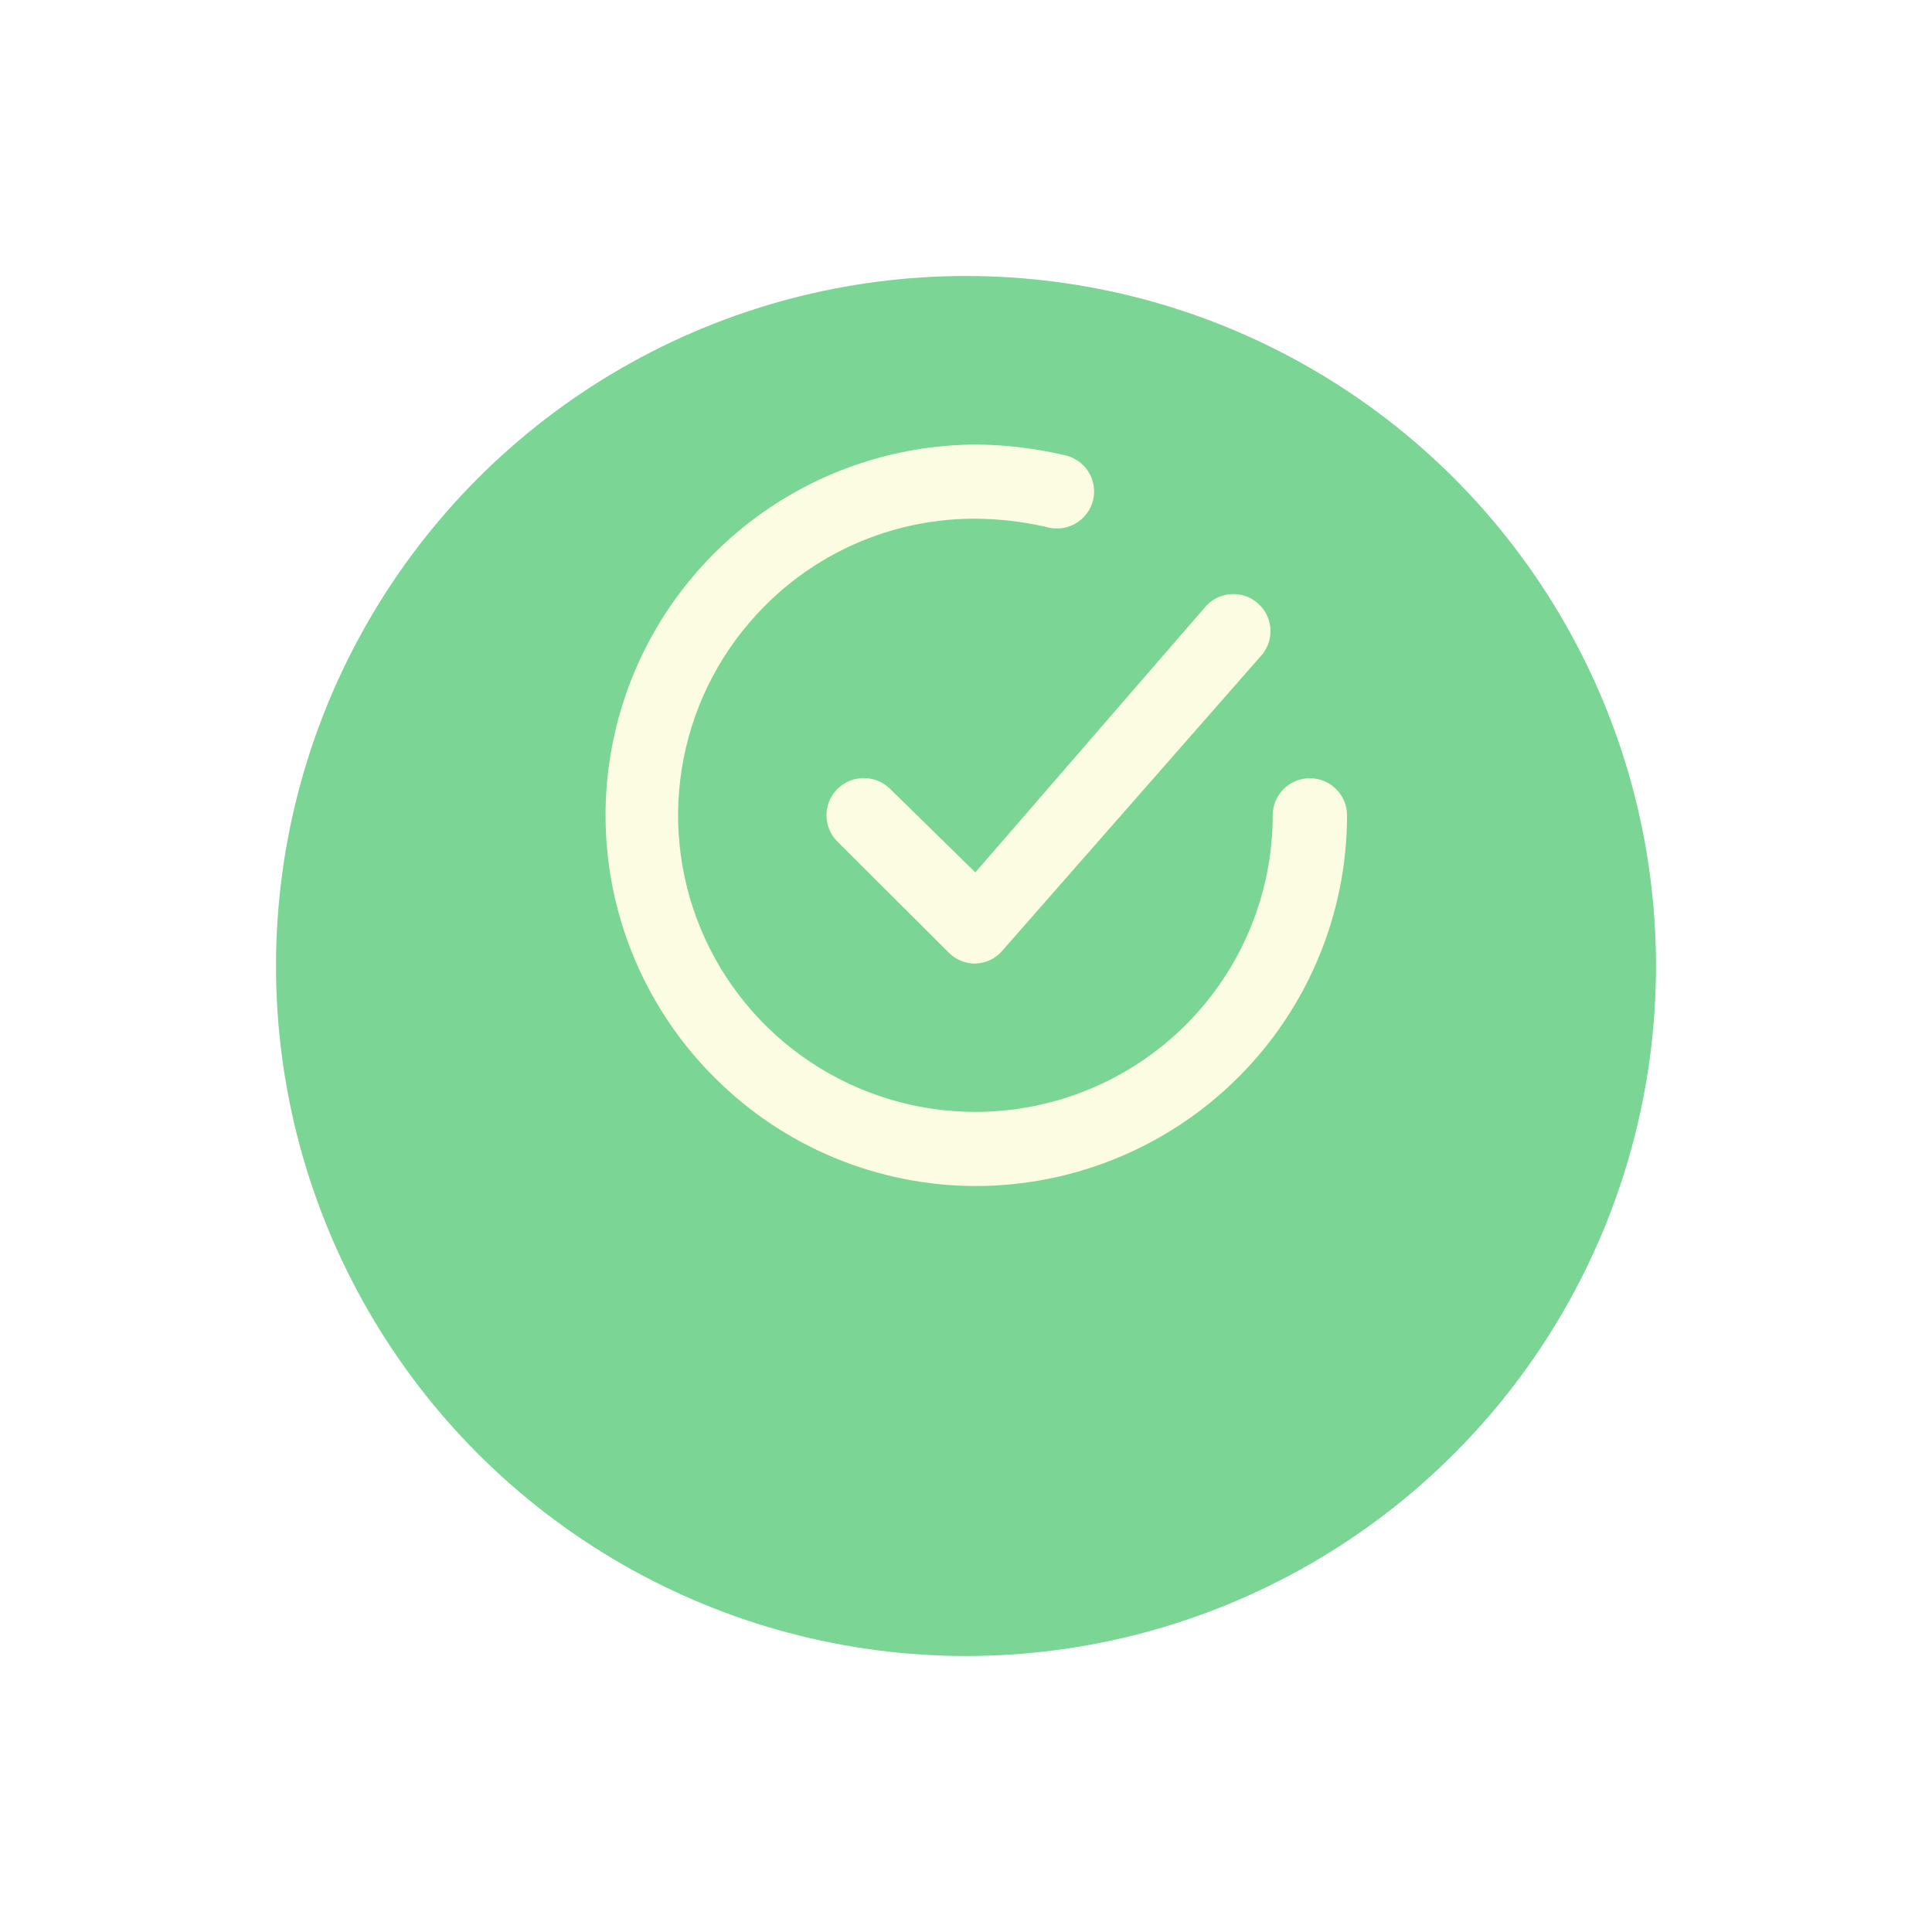
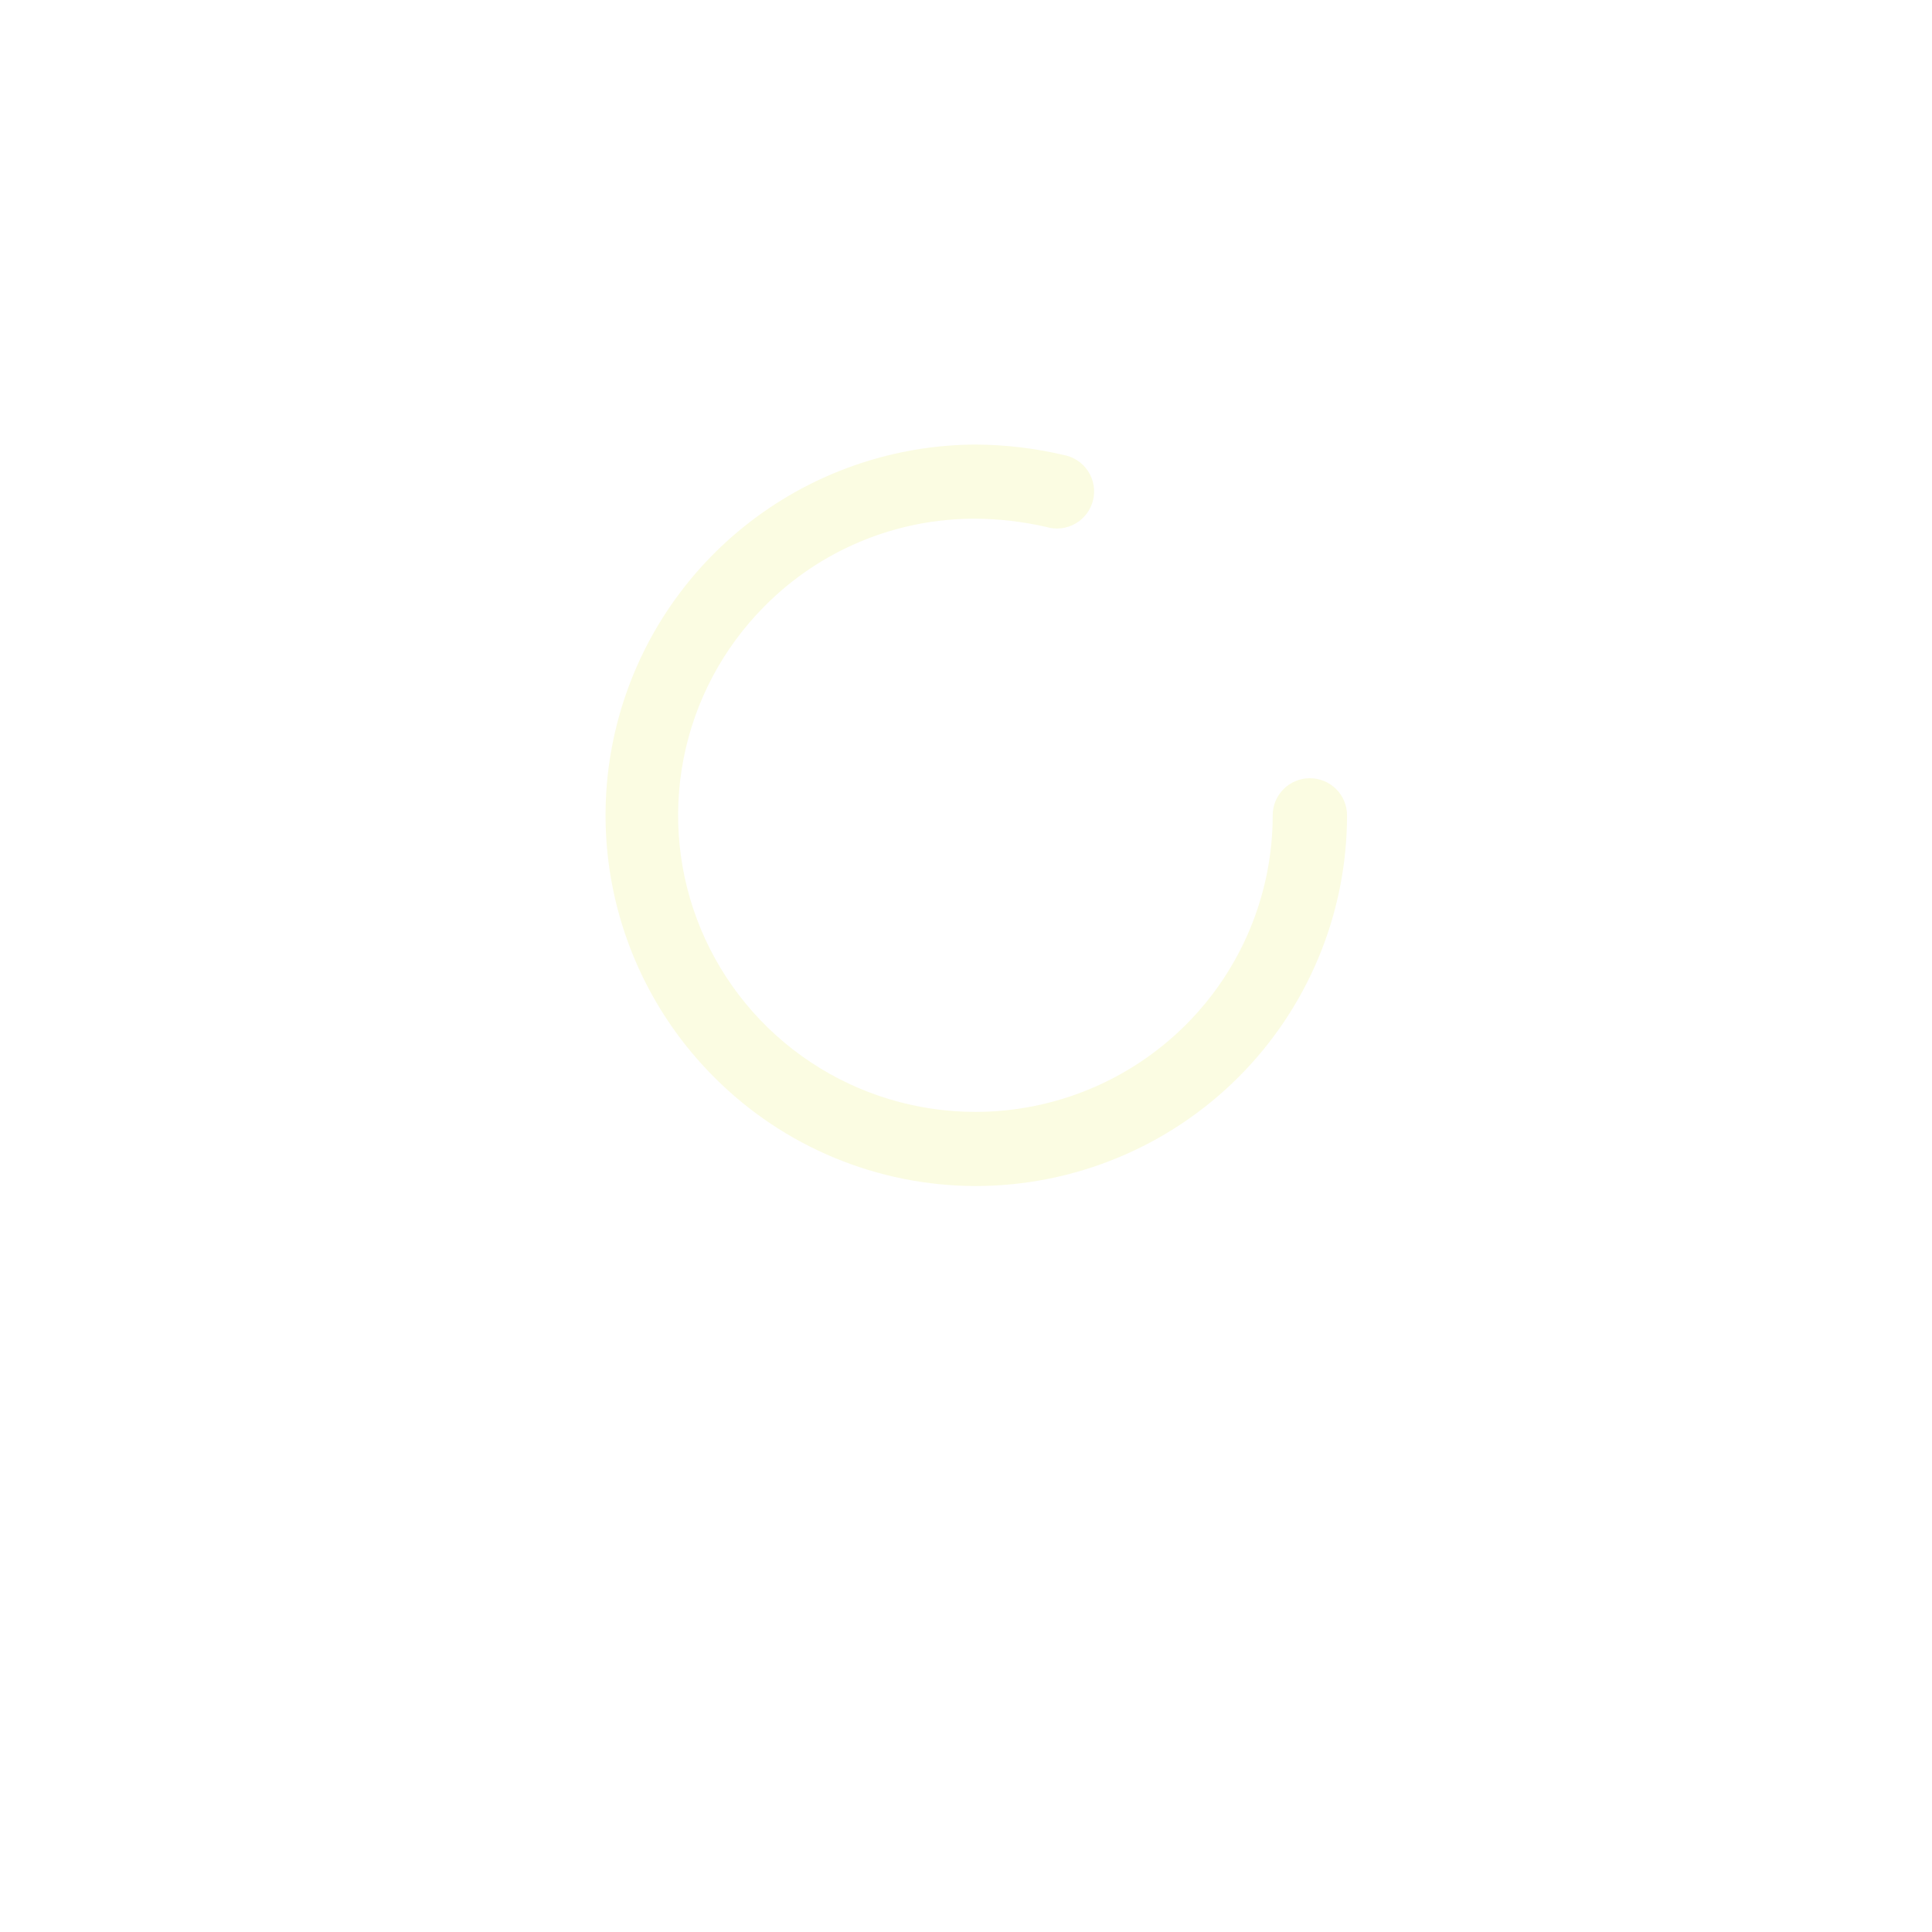
<svg xmlns="http://www.w3.org/2000/svg" width="84" height="84" viewBox="0 0 84 84" fill="none">
  <g filter="url(#filter0_d)">
-     <circle cx="42" cy="35" r="30" fill="#7BD594" />
-   </g>
-   <path d="M38.705 34.303C38.4 34 37.987 33.829 37.557 33.829C37.127 33.829 36.714 34 36.41 34.303C36.105 34.607 35.934 35.019 35.934 35.448C35.934 35.877 36.105 36.289 36.41 36.592L41.258 41.428C41.409 41.578 41.588 41.696 41.785 41.776C41.982 41.856 42.193 41.897 42.406 41.895C42.627 41.889 42.844 41.836 43.044 41.742C43.245 41.648 43.423 41.513 43.569 41.347L54.882 28.452C55.143 28.128 55.269 27.717 55.234 27.303C55.198 26.889 55.004 26.505 54.691 26.231C54.379 25.956 53.972 25.813 53.556 25.83C53.14 25.848 52.746 26.025 52.458 26.324L42.406 37.93L38.705 34.303Z" fill="#FBFCE2" />
+     </g>
  <path d="M56.951 33.836C56.522 33.836 56.111 34.006 55.808 34.308C55.505 34.61 55.335 35.02 55.335 35.448C55.335 38.868 53.972 42.148 51.548 44.566C49.123 46.985 45.835 48.343 42.406 48.343C39.852 48.342 37.356 47.587 35.233 46.173C33.109 44.759 31.453 42.749 30.473 40.398C29.493 38.046 29.233 35.458 29.726 32.959C30.218 30.46 31.442 28.163 33.242 26.356C34.439 25.146 35.866 24.187 37.44 23.534C39.013 22.88 40.701 22.547 42.406 22.552C43.439 22.559 44.469 22.678 45.476 22.907C45.687 22.972 45.909 22.993 46.129 22.969C46.348 22.946 46.56 22.877 46.752 22.768C46.944 22.66 47.111 22.513 47.244 22.337C47.377 22.162 47.472 21.96 47.525 21.747C47.577 21.532 47.584 21.31 47.547 21.093C47.509 20.876 47.427 20.669 47.307 20.485C47.186 20.301 47.029 20.143 46.844 20.022C46.66 19.901 46.453 19.818 46.236 19.78C44.98 19.485 43.695 19.334 42.406 19.328C39.213 19.345 36.096 20.304 33.449 22.086C30.803 23.867 28.744 26.391 27.534 29.338C26.324 32.285 26.016 35.523 26.649 38.645C27.283 41.766 28.829 44.631 31.093 46.876C34.093 49.871 38.161 51.557 42.406 51.567C46.692 51.567 50.803 49.869 53.833 46.846C56.864 43.823 58.567 39.723 58.567 35.448C58.567 35.02 58.397 34.61 58.094 34.308C57.791 34.006 57.379 33.836 56.951 33.836Z" fill="#FBFCE2" />
  <defs>
    <filter id="filter0_d" x="0" y="0" width="84" height="84" filterUnits="userSpaceOnUse" color-interpolation-filters="sRGB">
      <feFlood flood-opacity="0" result="BackgroundImageFix" />
      <feColorMatrix in="SourceAlpha" type="matrix" values="0 0 0 0 0 0 0 0 0 0 0 0 0 0 0 0 0 0 127 0" result="hardAlpha" />
      <feOffset dy="7" />
      <feGaussianBlur stdDeviation="6" />
      <feColorMatrix type="matrix" values="0 0 0 0 0 0 0 0 0 0 0 0 0 0 0 0 0 0 0.15 0" />
      <feBlend mode="normal" in2="BackgroundImageFix" result="effect1_dropShadow" />
      <feBlend mode="normal" in="SourceGraphic" in2="effect1_dropShadow" result="shape" />
    </filter>
  </defs>
</svg>